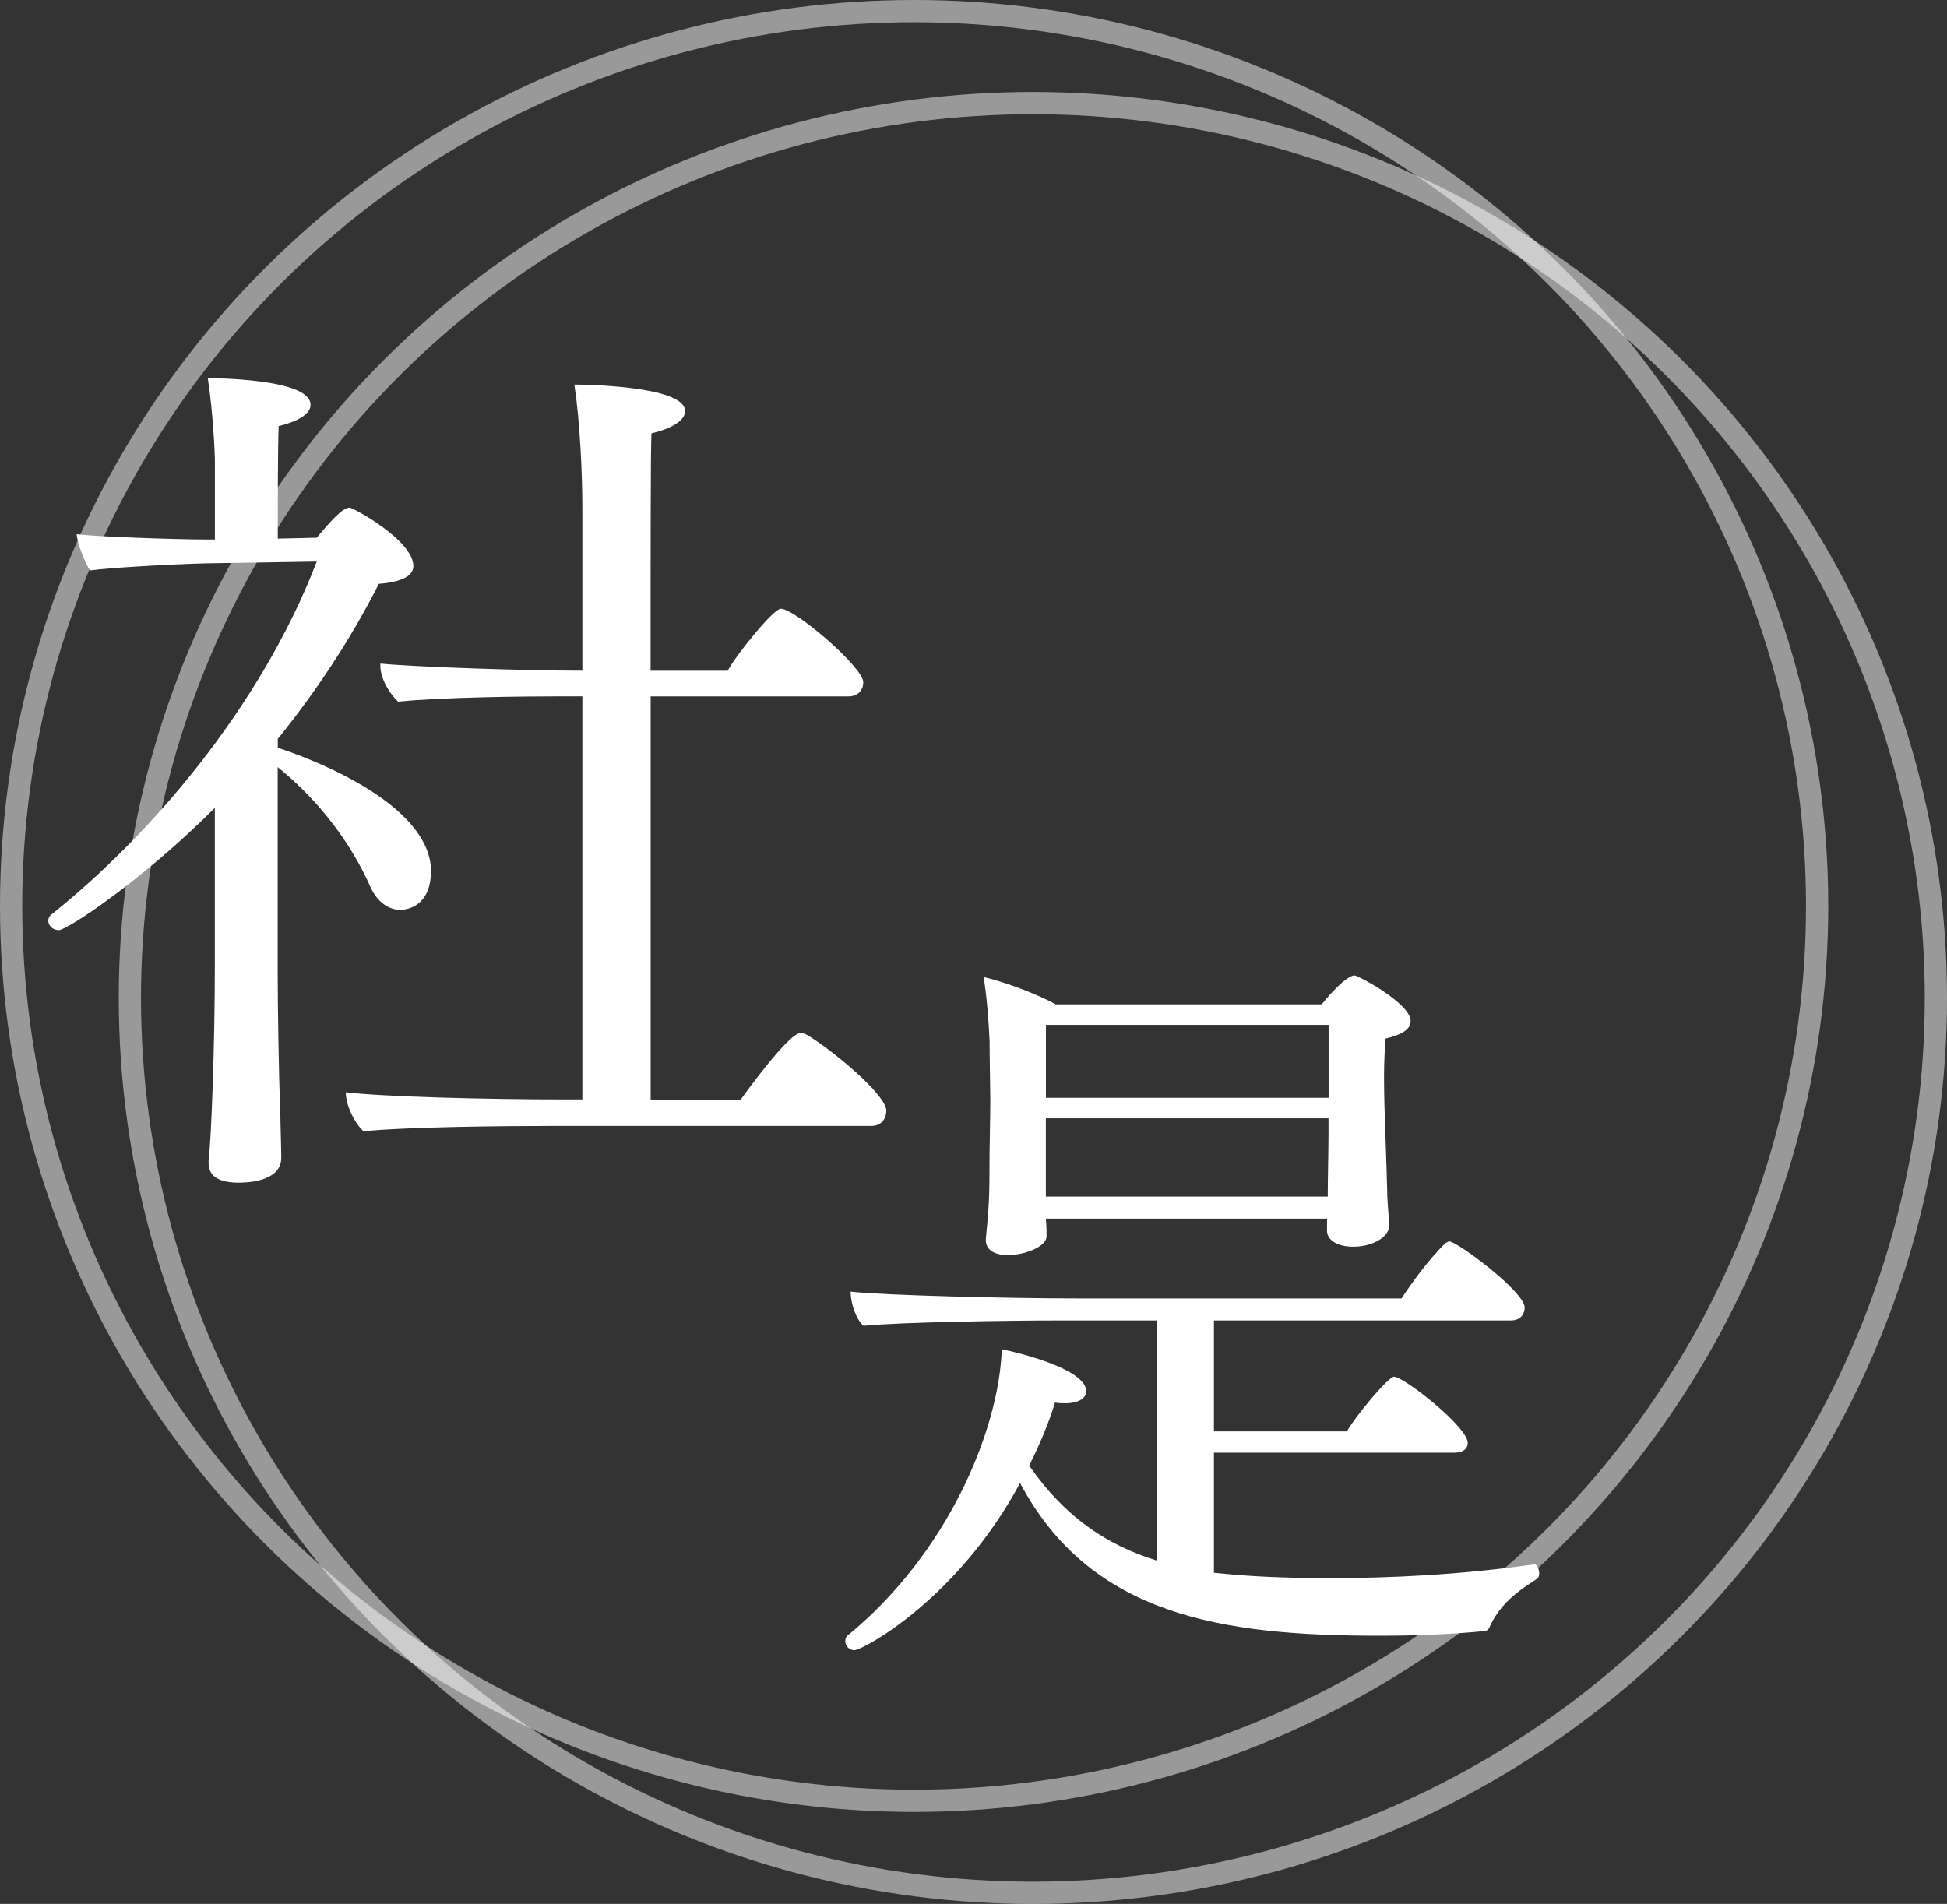
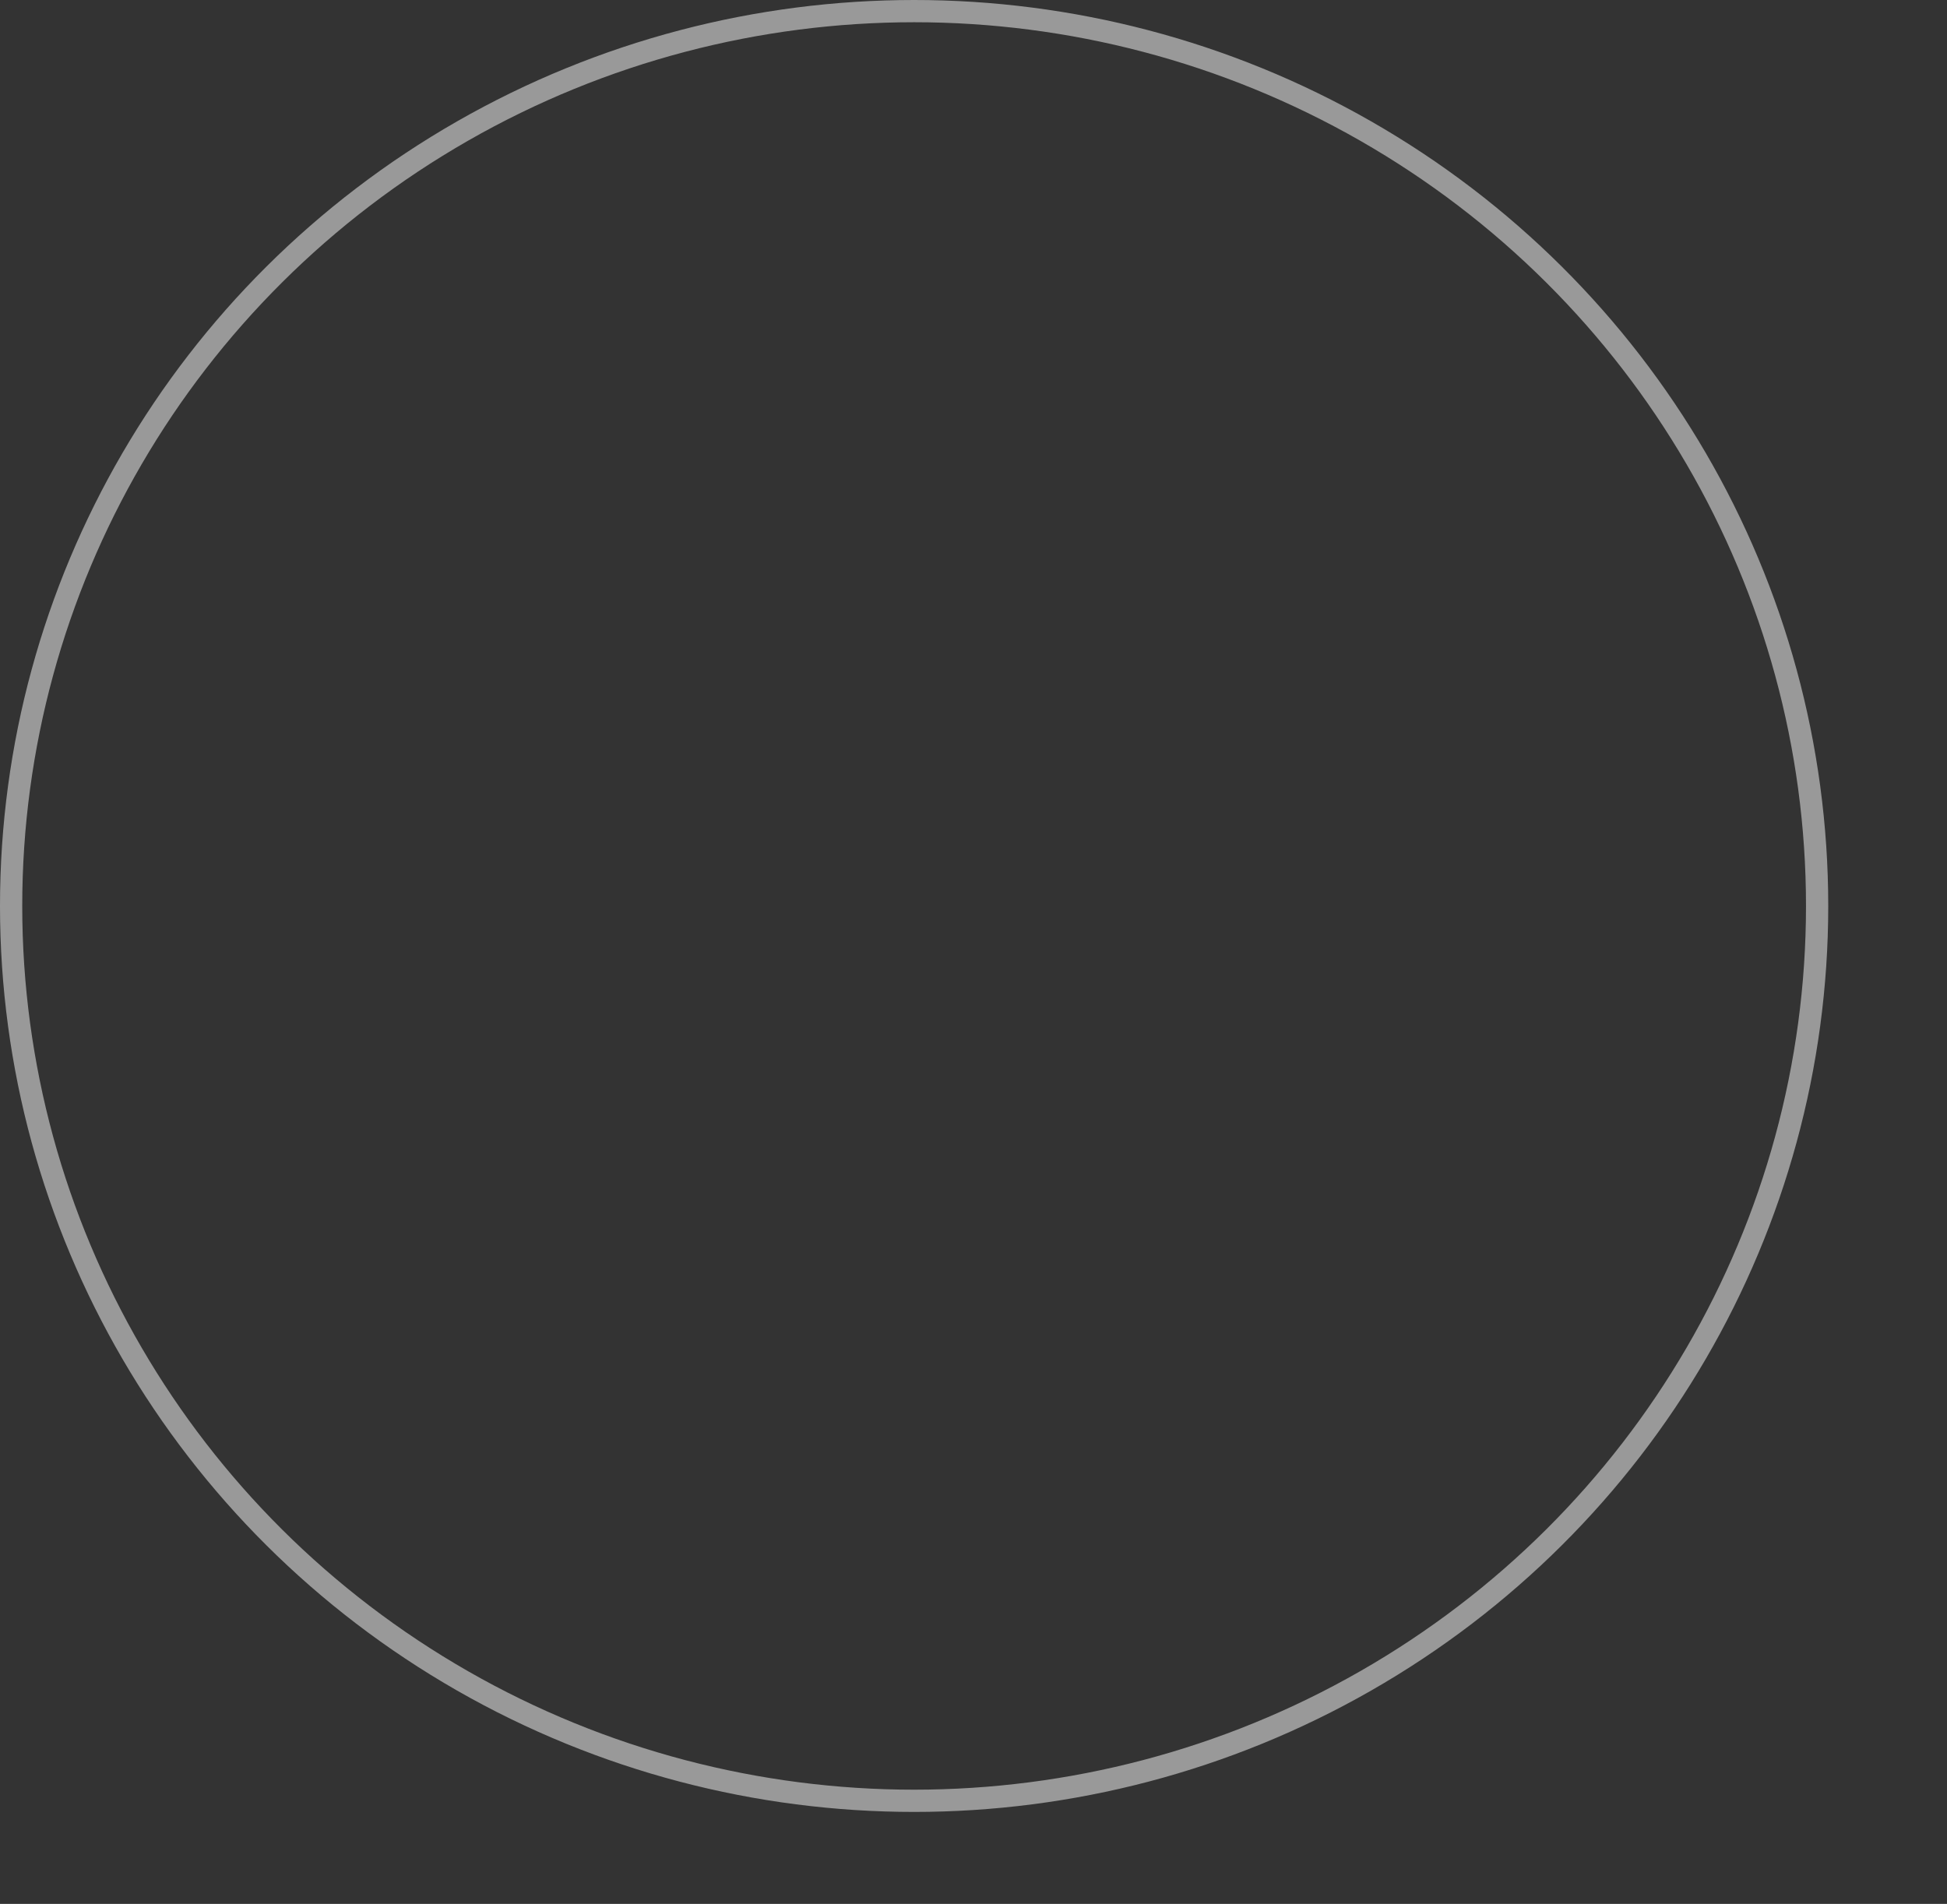
<svg xmlns="http://www.w3.org/2000/svg" id="_レイヤー_2" data-name="レイヤー 2" viewBox="0 0 262.64 256.85">
  <rect x="0" y="0" width="262.64" height="256.85" fill="#333333" stroke="none" />
  <defs>
    <style>
      .cls-1 {
        fill: #fff;
      }

      .cls-2 {
        fill: none;
        opacity: .5;
        stroke: #fff;
        stroke-linecap: round;
        stroke-linejoin: round;
        stroke-width: 3px;
      }
    </style>
  </defs>
  <g id="_レイアウト" data-name="レイアウト">
    <g>
      <g>
-         <ellipse class="cls-2" cx="139.33" cy="134.63" rx="121.81" ry="120.72" />
        <ellipse class="cls-2" cx="123.31" cy="122.22" rx="121.81" ry="120.72" />
      </g>
      <g>
-         <path class="cls-1" d="M58.13,117.6c0,3.94-2.39,5.14-4.18,5.14-1.43,0-2.99-.96-3.94-2.99-2.63-5.98-6.93-11.71-12.55-16.26v27.61c0,4.3.12,13.39.36,19.24,0,1.2.12,4.42.12,5.86,0,3.35-5.02,3.35-5.74,3.35-2.63,0-4.06-.84-4.06-2.63v-.36c.36-2.87.84-15.42.84-26.18v-21.39c-9.92,9.92-19.96,16.49-21.04,16.49-.84,0-1.43-.6-1.43-1.31,0-.24.12-.6.48-.84,13.15-10.52,28.09-27.73,35.74-47.57l-15.06.24c-4.54.12-13.15.6-15.54.96-.6-.96-1.67-3.47-1.79-4.9,2.51.36,13.86.72,17.33.72h1.32v-10.52c0-1.08-.24-6.57-.96-11.24.48,0,13.86,0,13.86,3.59,0,1.08-1.31,2.15-4.3,2.87-.12,2.63-.12,11.59-.12,15.18l5.26-.12c1.79-2.15,3.47-4.06,4.42-4.06.48,0,8.61,4.42,8.61,7.89,0,1.31-1.55,2.15-4.66,2.39-3.94,7.77-8.61,14.7-13.63,20.92v1.2c.36.12,20.68,6.45,20.68,16.73ZM119.56,149.87c0,.96-.6,2.03-2.03,2.03h-43.39c-5.98,0-19.24.12-25.1.72-1.2-1.08-2.39-3.47-2.39-5.26,5.14.6,19,.96,29.28.96h2.63v-54.38h-3.11c-4.78,0-15.9.12-21.75.72-1.08-.96-2.39-3.11-2.39-4.78v-.36c4.9.48,19.72.96,27.13.96h.12v-21.87c0-4.9-.36-12.07-1.08-16.73.96,0,14.94.12,14.94,3.59,0,1.08-1.43,2.27-4.54,2.99-.12,2.15-.12,15.9-.12,32.03h10.4c1.31-2.39,6.21-8.37,7.17-8.37,1.91,0,11.12,7.89,11.12,9.92,0,.96-.6,1.91-2.03,1.91h-26.65v54.38l12.07.12s6.46-9.08,8.13-9.08c.36,0,.72.12,1.08.36,2.99,1.79,10.52,7.89,10.52,10.16Z" />
-         <path class="cls-1" d="M200.85,219.65c-.1.31-.51.41-.82.41-4.1.41-8.92.61-13.94.61-21.22,0-38.95-2.67-48.49-20.6-8.41,15.68-21.22,22.55-22.35,22.55-.72,0-1.23-.61-1.23-1.23,0-.31.1-.61.41-.82,13.43-11.07,20.3-27.57,20.71-38.54,2.15.41,11.38,2.67,11.38,5.64,0,.92-.92,1.64-2.87,1.64-.41,0-.82,0-1.33-.1-.92,2.97-2.15,5.84-3.49,8.51,4.82,6.97,10.56,10.76,17.22,12.81v-32.39h-13.12c-6.66,0-21.22.21-26.45.72-1.03-.92-1.74-3.08-1.74-4.61,4.51.51,21.42.92,30.86.92h43.46c1.13-1.74,3.59-5.23,5.95-7.48.21-.1.31-.21.51-.21,1.02,0,10.15,6.77,10.15,8.92,0,.82-.51,1.74-1.84,1.74h-40.08v14.97h17.94c.92-1.74,5.54-7.38,6.36-7.38,1.33,0,9.94,6.77,9.94,8.92,0,.72-.51,1.33-1.85,1.33h-32.39v16.2c3.18.31,7.18.72,15.79.72,7.69,0,17.22-.41,27.37-1.85h.1c.31,0,.62.61.62,1.23,0,.31-.1.62-.31.72-1.64,1.13-4.82,2.87-6.46,6.66ZM190.29,137.75c0,1.13-1.23,1.85-3.38,2.36-.1,1.03-.21,3.08-.21,5.13,0,2.77.1,5.33.1,5.33,0,.61.21,5.54.31,9.53,0,1.64.21,4,.31,5.02v.1c0,1.84-2.56,2.97-4.82,2.97s-3.59-.92-3.59-2.15v-1.64h-37.93c.1,1.02.1,2.05.1,2.36,0,1.44-2.97,2.56-5.23,2.56-1.85,0-2.97-.72-2.97-2.05v-.1c.41-4.2.51-5.33.51-11.69,0-1.23.1-5.33.1-7.18,0-.41-.1-5.95-.1-7.89-.1-2.36-.41-6.46-.82-8.61,2.67.61,7.18,2.26,9.74,3.69h35.88c3.18-3.9,4.3-3.9,4.41-3.9.51,0,7.59,3.79,7.59,6.15ZM179.22,138.26h-38.13v9.84h38.13v-9.84ZM141.08,150.87v10.56h38.03v-.41c0-2.15.1-6.05.1-8.2v-1.95h-38.13Z" />
-       </g>
+         </g>
    </g>
  </g>
</svg>